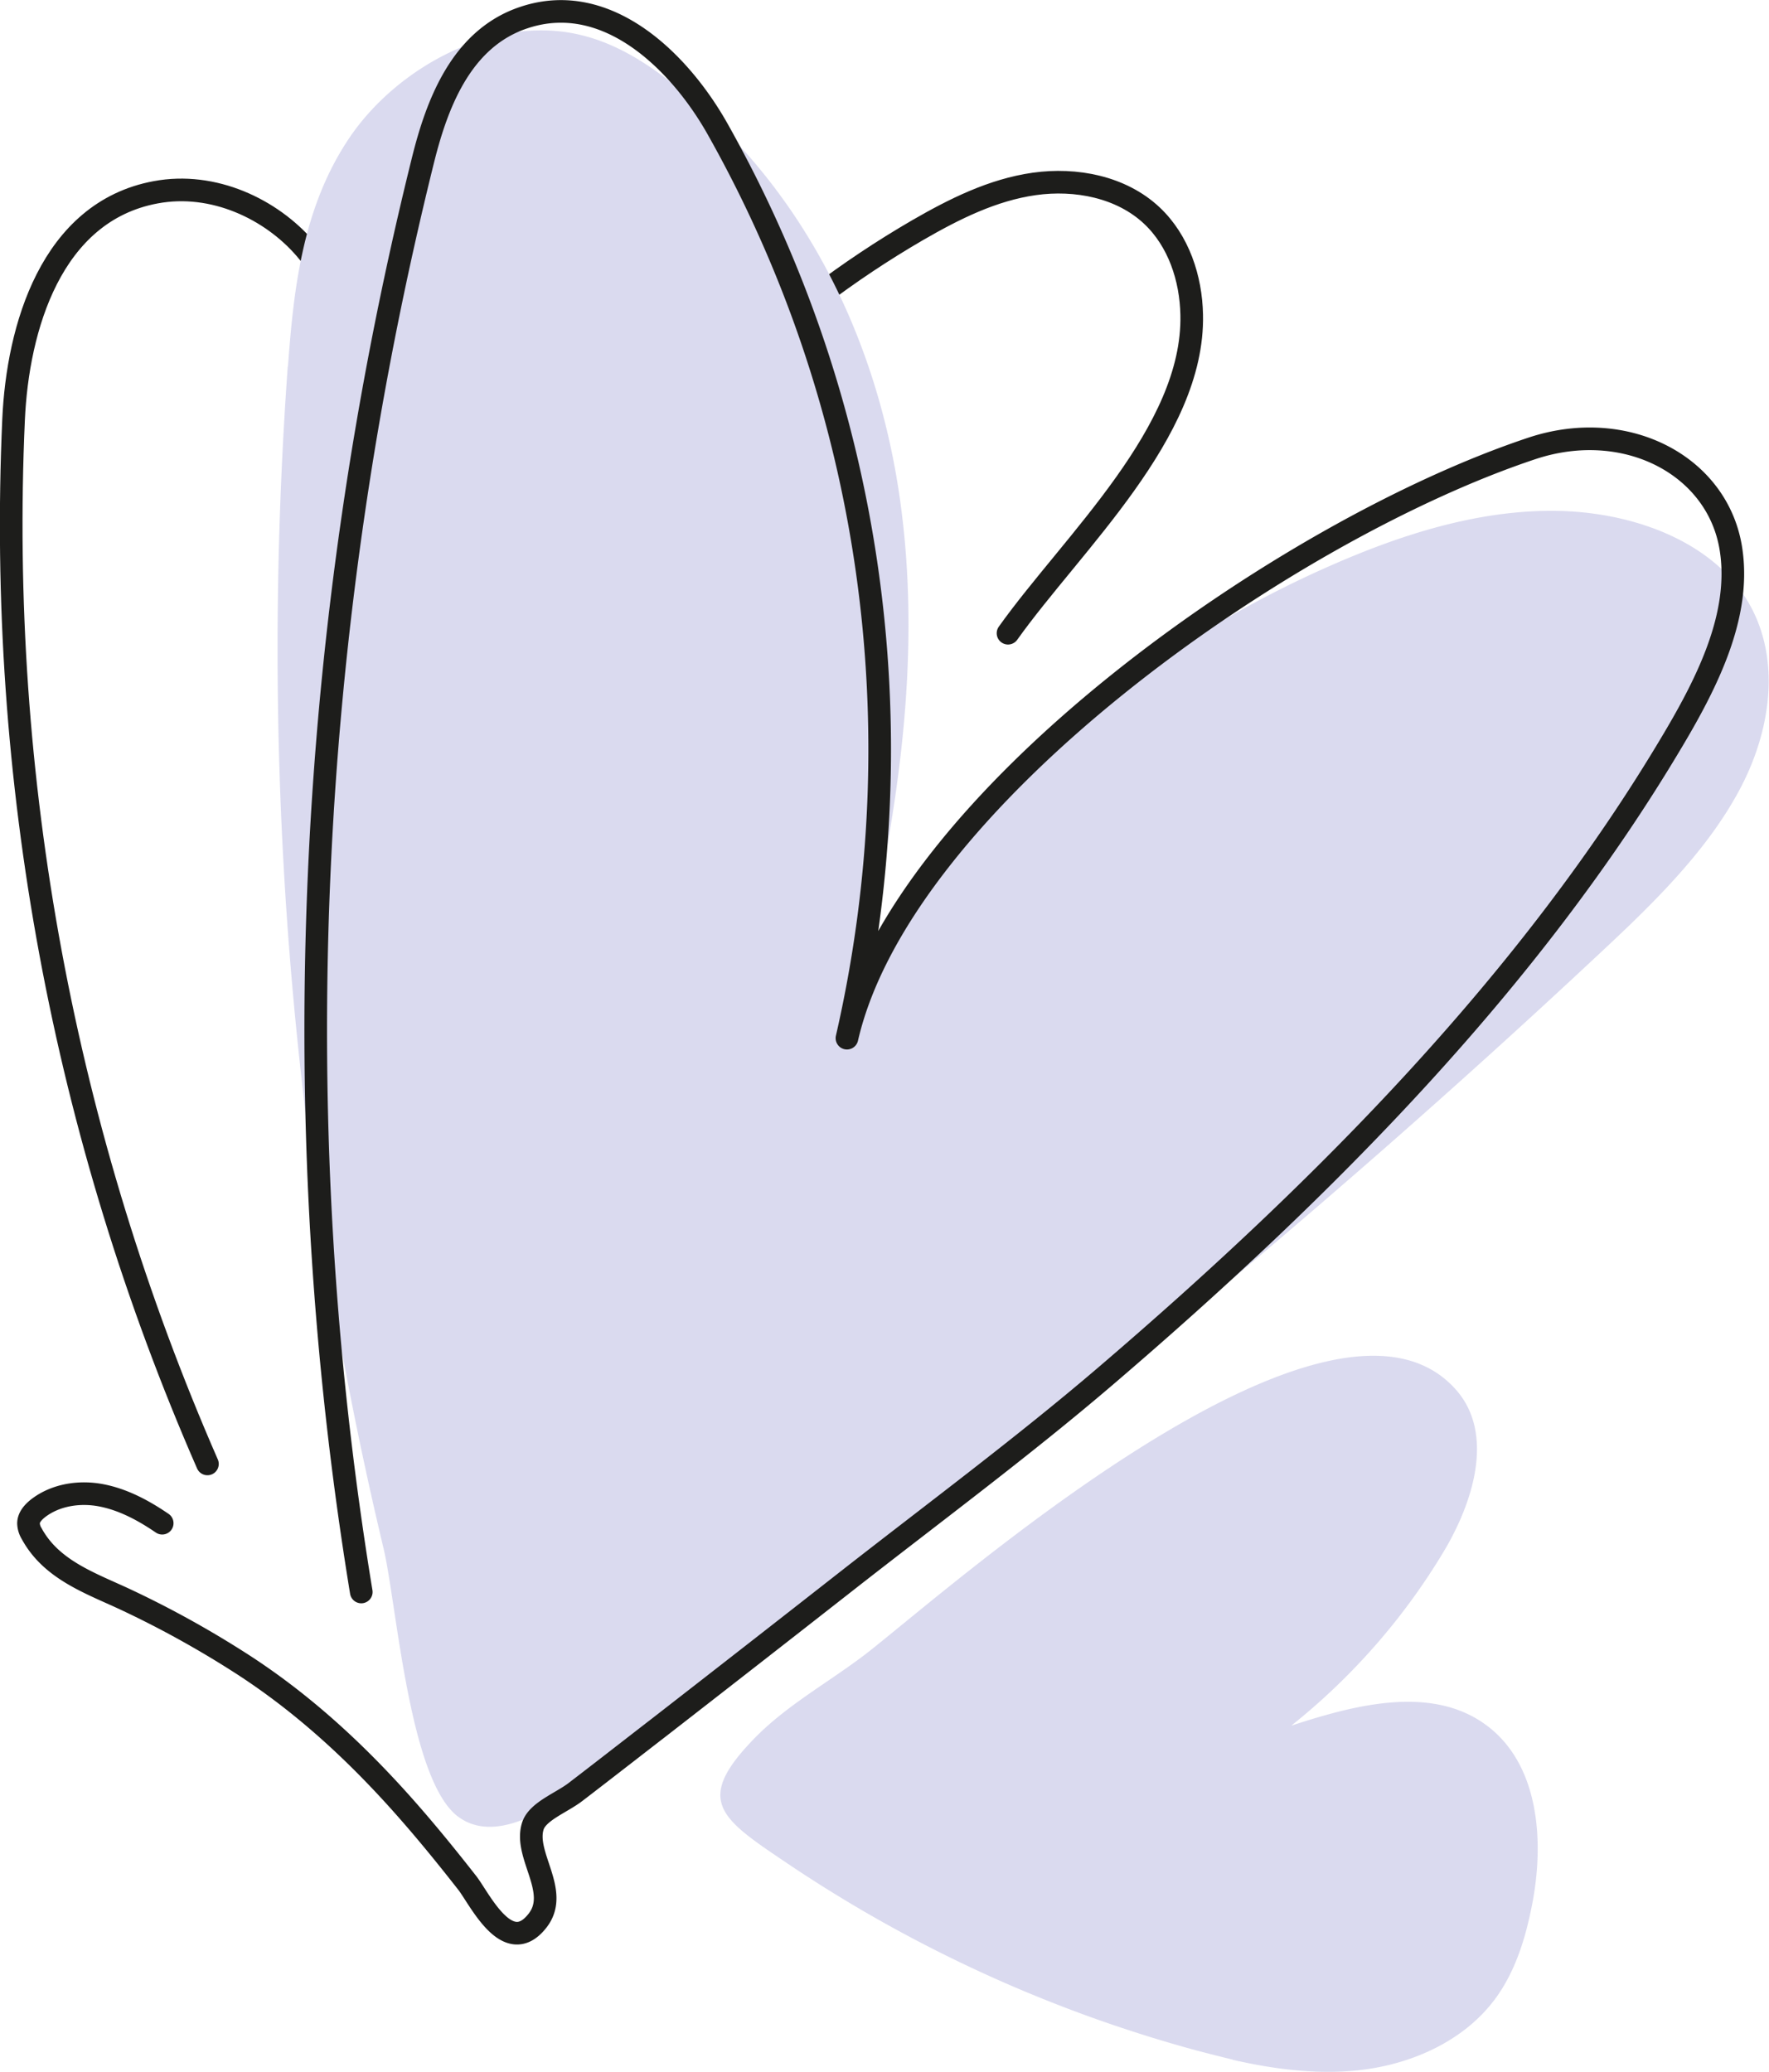
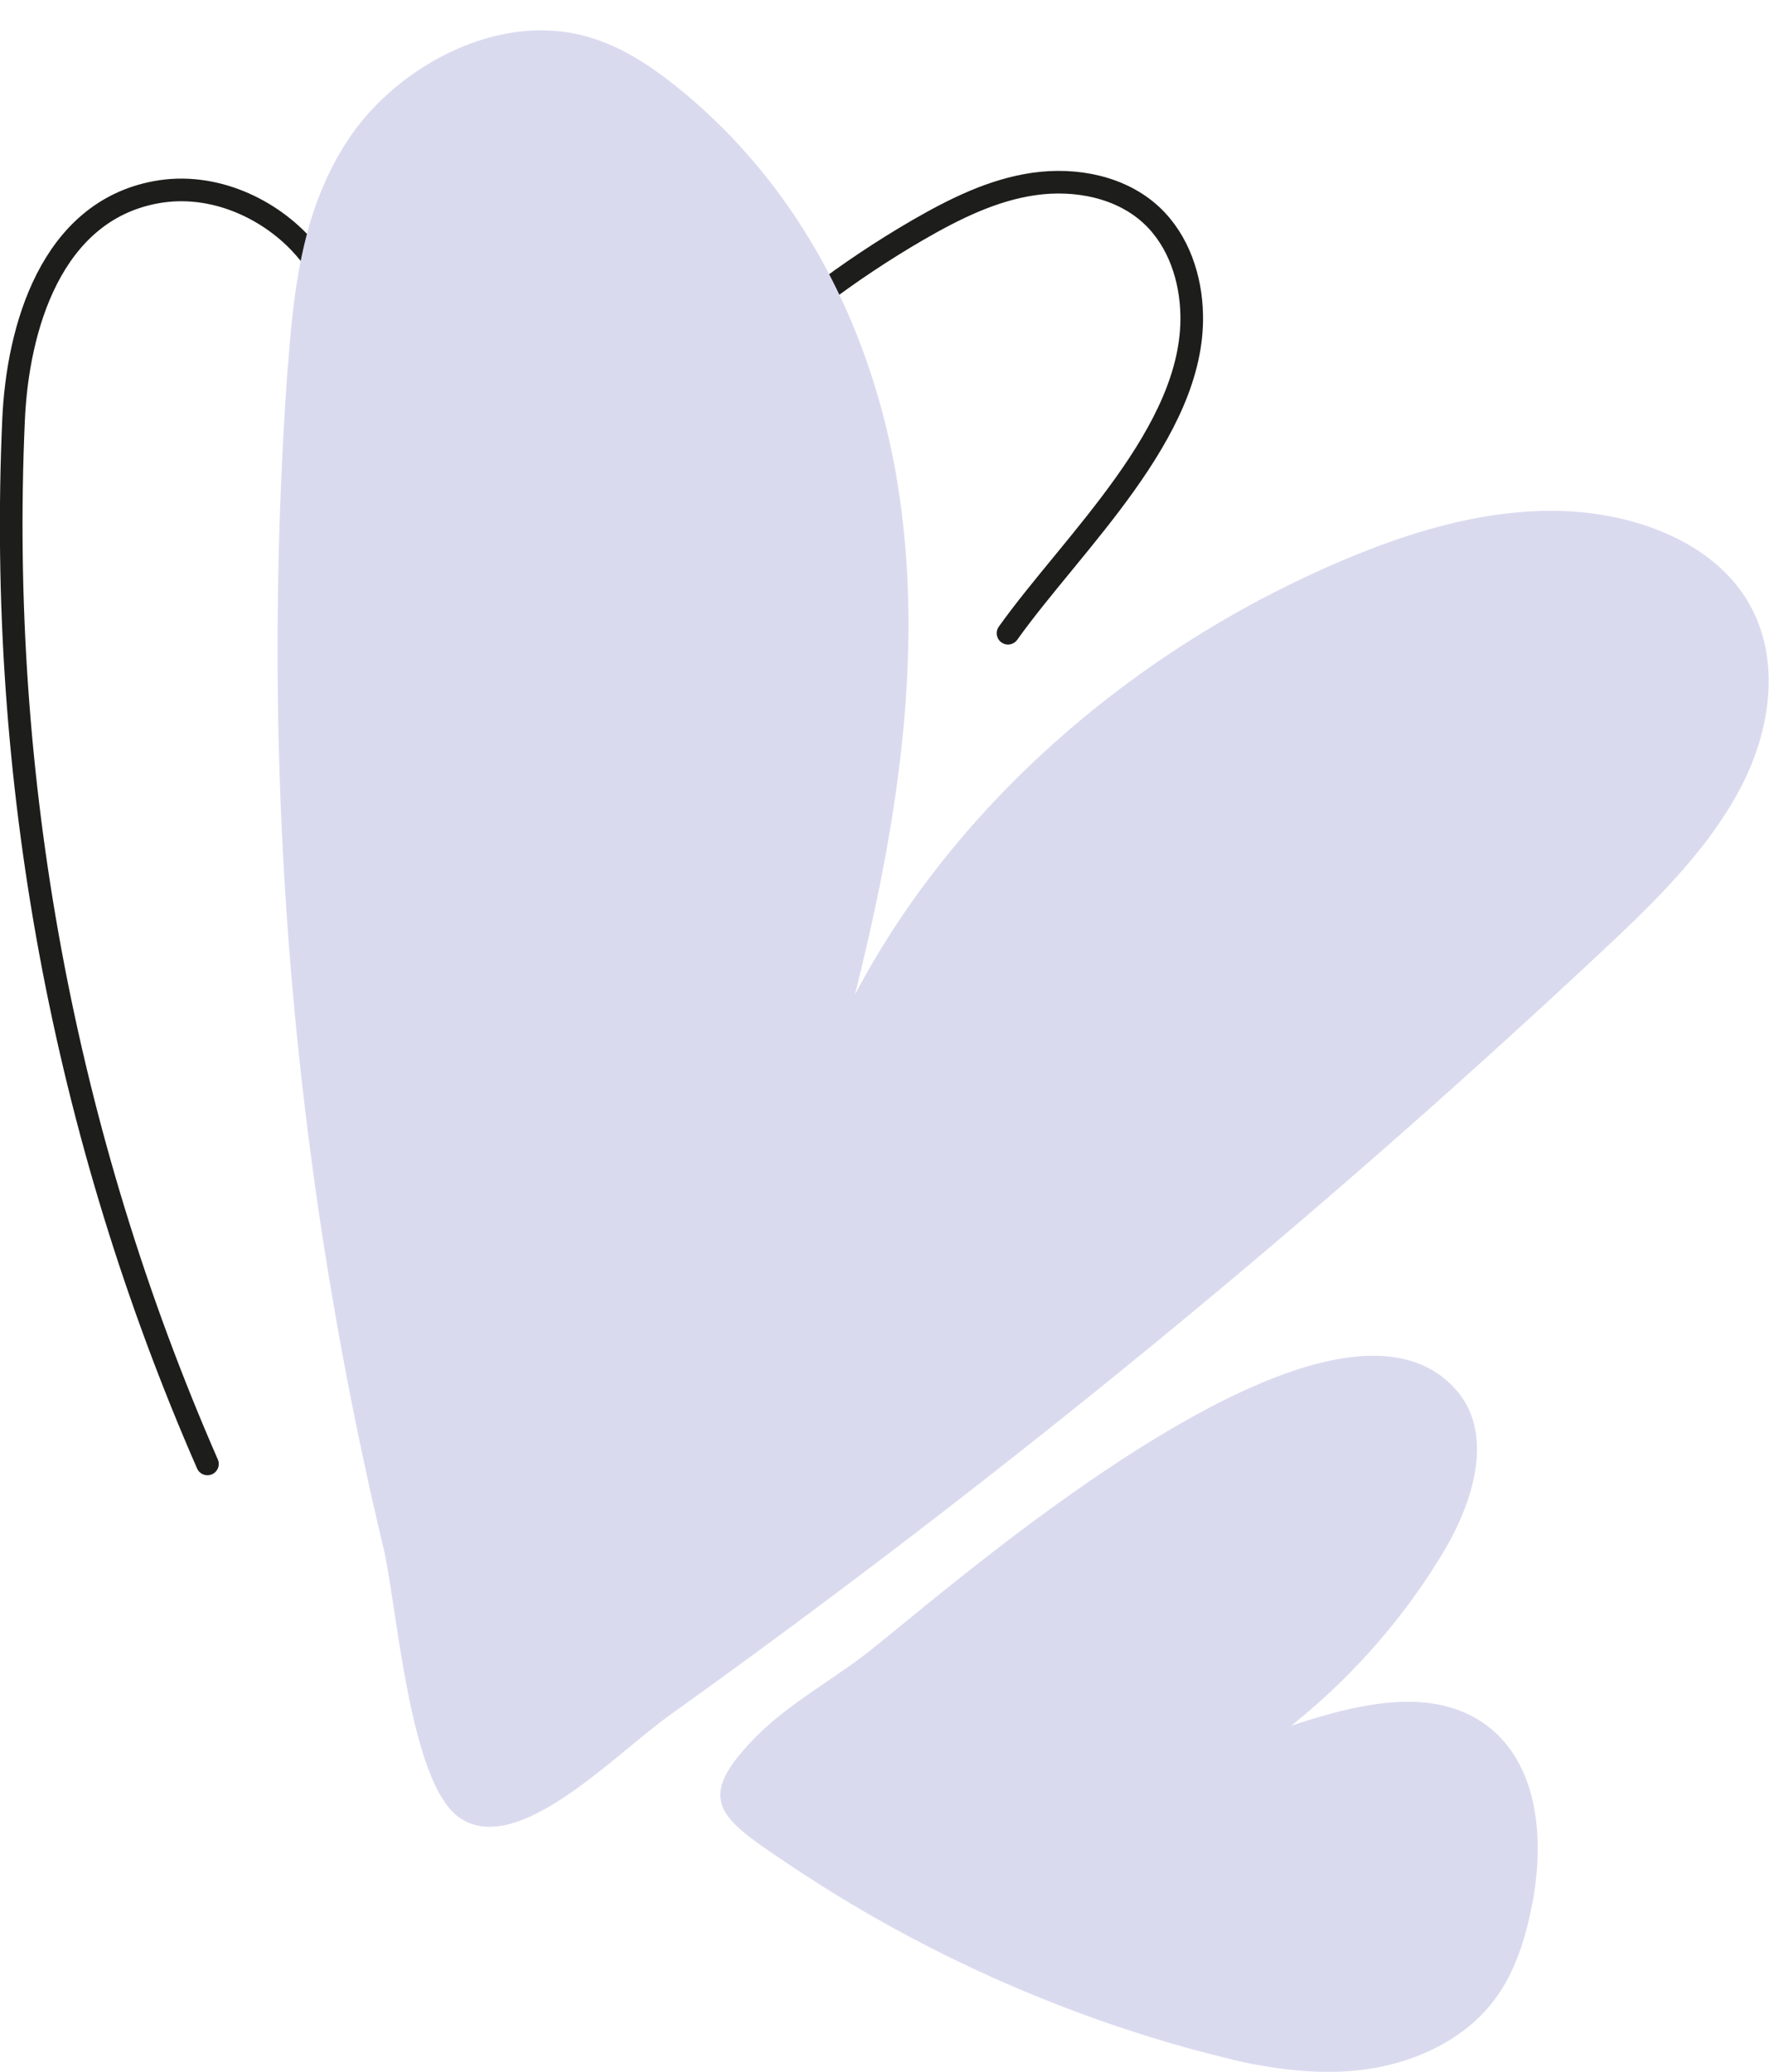
<svg xmlns="http://www.w3.org/2000/svg" id="Calque_2" viewBox="0 0 78.2 91.58">
  <defs>
    <style>.cls-2{fill:none;stroke:#1d1d1b;stroke-linecap:round;stroke-linejoin:round}</style>
  </defs>
  <g id="Calque_1-2" data-name="Calque_1">
    <path d="M9.17 64.71C2.82 50.19-.11 34.41.6 18.55.78 14.51 2.25 9.36 6.88 8.5c2.56-.48 5.11.75 6.61 2.49s2.16 3.92 2.8 6.06c1.79 6 3.58 12.01 5.36 18.01-.78-2.61 2.36-8.07 3.7-10.17 3.84-6.04 9.02-11.12 15.22-14.72 1.61-.93 3.31-1.78 5.15-2.04s3.85.13 5.2 1.4c1.18 1.11 1.73 2.77 1.76 4.39.11 5.19-5.26 10.06-8.12 14.07" class="cls-2" />
    <path d="M12.73 16.2c.25-3.45.65-7.04 2.71-10.1C17.5 3.04 21.7.68 25.51 1.51c1.67.36 3.07 1.27 4.31 2.25 5.93 4.72 9.11 11.64 10.02 18.73.92 7.09-.26 14.37-2.05 21.48 4.27-8.11 11.93-15.01 21.17-19.03 3.05-1.33 6.34-2.37 9.67-2.36s6.69 1.21 8.37 3.6c1.76 2.49 1.41 5.85-.06 8.65s-3.91 5.16-6.35 7.43C57.82 54.2 44.12 65.42 29.64 75.79c-2.57 1.84-6.84 6.4-9.39 4.51-2.17-1.62-2.71-9.4-3.3-11.88-1.88-7.88-3.2-15.89-3.95-23.96-.87-9.35-.96-18.8-.28-28.25ZM54.5 91.05c1.8.41 3.64.65 5.47.47 2.38-.24 4.78-1.29 6.18-3.24.81-1.13 1.25-2.49 1.53-3.86.62-2.91.4-6.43-2-8.18-2.41-1.76-5.77-.89-8.6.04 2.66-2.12 4.94-4.71 6.7-7.63 1.34-2.21 2.3-5.25.6-7.2-5.39-6.17-21.75 8.2-25.89 11.49-1.68 1.33-3.63 2.35-5.14 3.9-2.69 2.76-1.51 3.53 1.43 5.51a61.07 61.07 0 0 0 18.09 8.28c.54.14 1.08.28 1.62.41Z" style="fill:#dadaef" />
-     <path d="M15.97 70.37c-3.41-20.78-2.48-42.32 2.73-63.3.62-2.49 1.7-5.39 4.48-6.3 3.69-1.22 6.89 2 8.54 4.93 6.84 12.14 8.87 26.45 5.72 40.19 2.42-10.53 19.31-22.42 30.28-26.07 4.18-1.39 8.28.78 8.81 4.53.41 2.84-1.01 5.73-2.58 8.37-6.26 10.56-15.3 19.74-25.07 28.1-3.66 3.13-7.6 6.05-11.42 9.04-2.77 2.17-5.54 4.33-8.32 6.49-1.23.95-2.46 1.91-3.7 2.86-.61.47-1.66.85-1.88 1.49-.43 1.3 1.22 2.9.2 4.2-1.33 1.7-2.57-1-3.12-1.69-.94-1.2-1.9-2.38-2.93-3.53-2.07-2.31-4.39-4.45-7.11-6.19a44.165 44.165 0 0 0-4.95-2.74C4.07 70 2.29 69.43 1.4 67.79a.915.915 0 0 1-.14-.45c0-.27.2-.49.41-.66.78-.61 1.85-.77 2.82-.58s1.86.67 2.68 1.23" class="cls-2" />
  </g>
</svg>